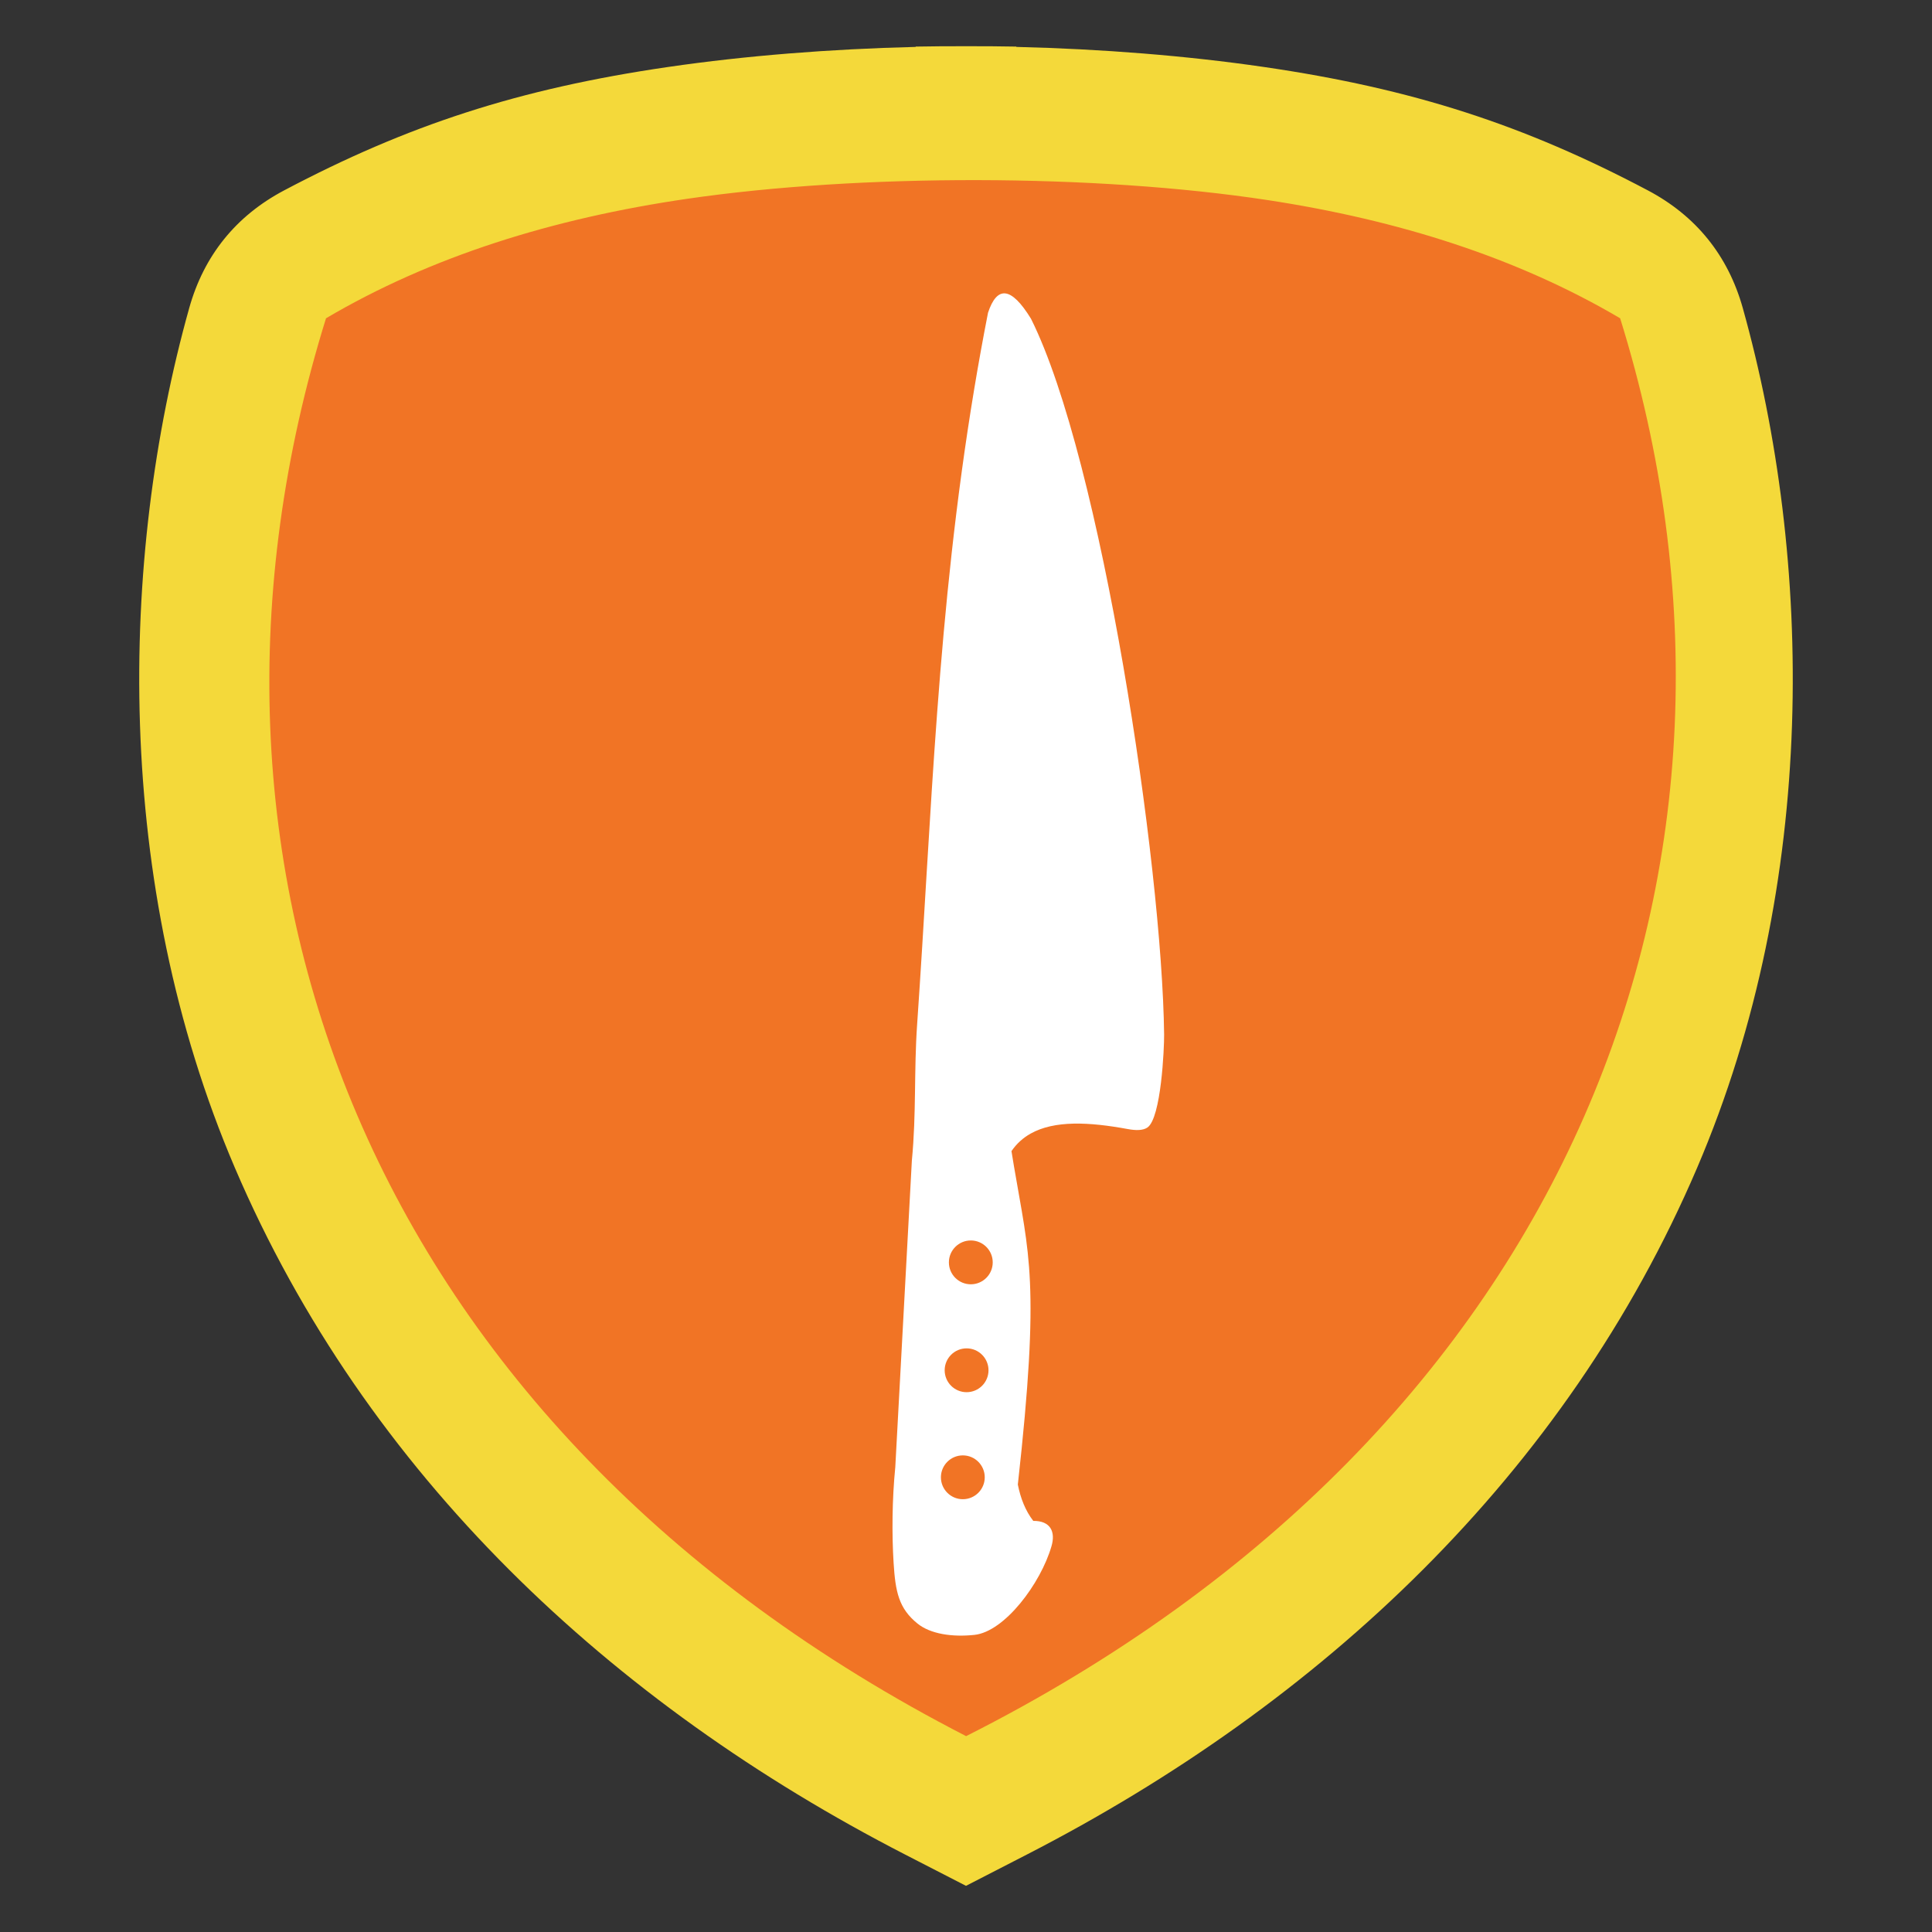
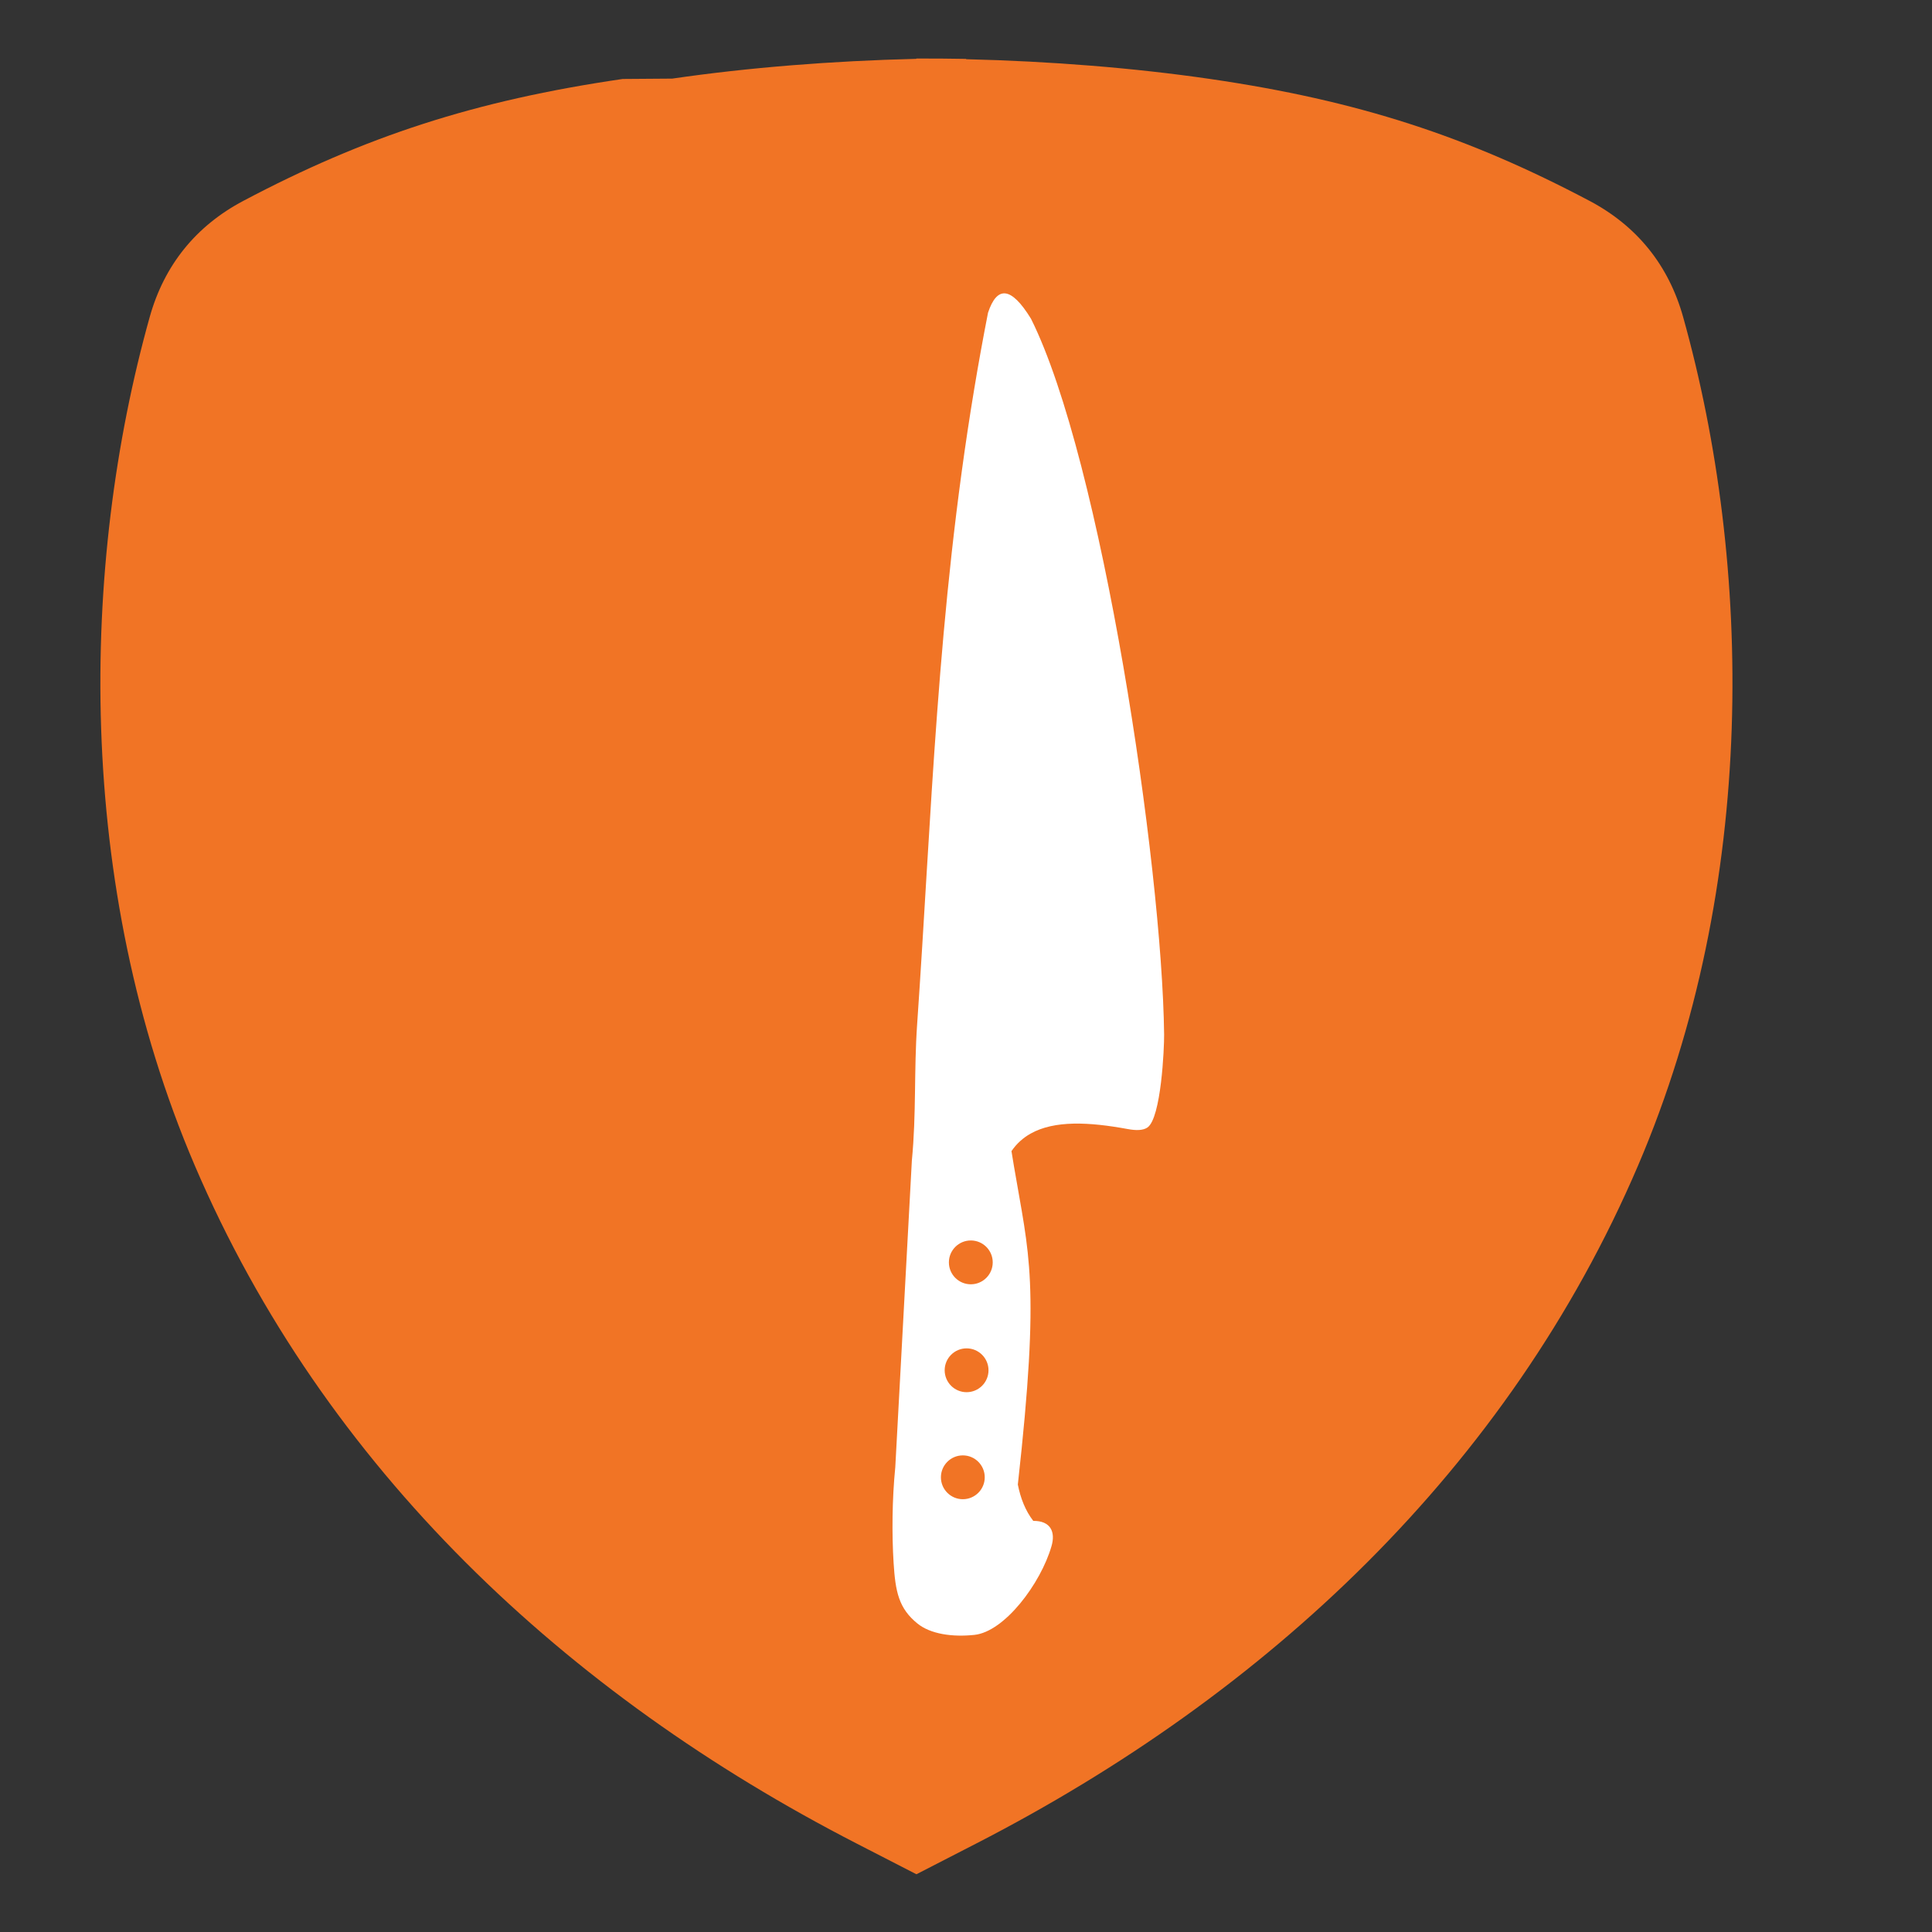
<svg xmlns="http://www.w3.org/2000/svg" xml:space="preserve" width="152.4mm" height="152.4mm" version="1.1" style="shape-rendering:geometricPrecision; text-rendering:geometricPrecision; image-rendering:optimizeQuality; fill-rule:evenodd; clip-rule:evenodd" viewBox="0 0 15240 15240">
  <rect x="0" y="0" width="15240" height="15240" fill="#333333" stroke="none" />
  <defs>
    <style type="text/css">
   
    .fil0 {fill:none}
    .fil1 {fill:#F17425}
    .fil2 {fill:#F4D93A}
    .fil3 {fill:white}
   
  </style>
  </defs>
  <g id="Capa_x0020_1">
    <g id="_2981977679568">
      <rect class="fil0" x="-0" y="-0" width="15240" height="15240" />
-       <path class="fil1" d="M5302.97 620.06c602.29,-87.67 1258.56,-139.78 1925.26,-155.94l0 -2.44c130.23,-2.33 260.7,-3.31 391.1,-2.91l1.35 0c130.4,-0.4 260.88,0.57 391.1,2.91l0 2.44c666.7,16.16 1322.97,68.27 1925.26,155.94 1168.23,170.04 2034.35,454.91 2991.98,961.24 375,198.28 624.47,507.53 738.86,916.01 546.7,1952.26 593.62,4475.73 -355.27,6693.43 -1022.72,2390.25 -2931.53,4171.57 -5219.41,5347.67l-81.42 41.85 0 0.18 -19.03 9.6 -369.3 189.85 -3.43 1.43 -3.46 -1.43 -369.29 -189.85 -19.04 -9.6 0 -0.18 -81.42 -41.85c-2287.88,-1176.1 -4196.69,-2957.42 -5219.4,-5347.67 -948.9,-2217.7 -901.98,-4741.17 -355.27,-6693.43 114.39,-408.48 363.85,-717.73 738.85,-916.01 957.63,-506.33 1823.76,-791.2 2991.98,-961.24z" />
-       <path class="fil2" d="M5272.5 527.99c610.21,-88.82 1275.11,-141.62 1950.58,-157.99l0 -2.47c131.94,-2.36 264.13,-3.35 396.24,-2.95l1.37 0c132.12,-0.4 264.31,0.58 396.24,2.95l0 2.47c675.47,16.37 1340.37,69.17 1950.59,157.99 1183.59,172.28 2061.1,460.89 3031.33,973.89 379.93,200.88 632.68,514.2 748.57,928.05 553.9,1977.94 601.43,4534.6 -359.94,6781.46 -1036.17,2421.7 -2970.08,4226.45 -5288.06,5418.02l-82.49 42.4 0 0.18 -19.28 9.73 -374.16 192.34 -3.47 1.45 -3.5 -1.45 -374.16 -192.34 -19.28 -9.73 0 -0.18 -82.49 -42.4c-2317.98,-1191.57 -4251.89,-2996.32 -5288.05,-5418.02 -961.38,-2246.86 -913.85,-4803.52 -359.95,-6781.46 115.9,-413.85 368.64,-727.17 748.58,-928.05 970.22,-513 1847.74,-801.61 3031.33,-973.89zm151.33 1039.69c-1063.03,154.73 -2023.76,454.89 -2852.19,943.01 -1334,4290.73 309.12,8747.6 5049.28,11184.3 4789.49,-2416.98 6493.14,-6893.57 5159.14,-11184.3 -810,-477.25 -1746.44,-774.83 -2781.36,-932.47 -1360.59,-207.25 -3211.6,-208.97 -4574.87,-10.54z" />
+       <path class="fil1" d="M5302.97 620.06c602.29,-87.67 1258.56,-139.78 1925.26,-155.94l0 -2.44l1.35 0c130.4,-0.4 260.88,0.57 391.1,2.91l0 2.44c666.7,16.16 1322.97,68.27 1925.26,155.94 1168.23,170.04 2034.35,454.91 2991.98,961.24 375,198.28 624.47,507.53 738.86,916.01 546.7,1952.26 593.62,4475.73 -355.27,6693.43 -1022.72,2390.25 -2931.53,4171.57 -5219.41,5347.67l-81.42 41.85 0 0.18 -19.03 9.6 -369.3 189.85 -3.43 1.43 -3.46 -1.43 -369.29 -189.85 -19.04 -9.6 0 -0.18 -81.42 -41.85c-2287.88,-1176.1 -4196.69,-2957.42 -5219.4,-5347.67 -948.9,-2217.7 -901.98,-4741.17 -355.27,-6693.43 114.39,-408.48 363.85,-717.73 738.85,-916.01 957.63,-506.33 1823.76,-791.2 2991.98,-961.24z" />
      <path class="fil3" d="M7793.73 2466.8c-39.86,203.29 -76.08,404.24 -109.11,603.11 -292.83,1762.91 -335.88,3364.21 -450.15,5011.58 -25.54,368.27 -5.36,699.42 -41.61,1074.63l-130.65 2416.73c-25.15,253.38 -27.51,527.92 -13.31,755.24 14.22,227.57 40.19,359.54 189.28,479.48 101.08,81.32 271,107.37 448.06,88.74 238.77,-25.12 522.95,-405.85 607.79,-698.55 34.13,-114.57 -7.53,-202.24 -143.33,-200.67 -62.56,-80.93 -100.32,-178.39 -121.84,-286.68 178.21,-1601.2 87.3,-1813.29 -30.8,-2512.24 -6.38,-37.81 -12.86,-77.04 -19.37,-118 40.62,-59.35 91.29,-104.47 150.3,-137.76 188.79,-106.54 462.95,-92.16 766.36,-36.35 66.22,12.31 121.04,11.67 155.73,-12.03 108.52,-74.16 132.91,-627.91 131.66,-734.33 -15.81,-1339.33 -494.11,-4533.52 -1050.12,-5645.48 -157.38,-256.36 -268.16,-260.28 -338.89,-47.42zm-135.78 7318.22c95.46,0 172.86,77.4 172.86,172.87 0,95.46 -77.4,172.86 -172.86,172.86 -95.47,0 -172.87,-77.4 -172.87,-172.86 0,-95.47 77.4,-172.87 172.87,-172.87zm-33.29 851.11c95.46,0 172.86,77.4 172.86,172.87 0,95.46 -77.4,172.86 -172.86,172.86 -95.47,0 -172.87,-77.4 -172.87,-172.86 0,-95.47 77.4,-172.87 172.87,-172.87zm-29.68 844.19c95.46,0 172.86,77.4 172.86,172.87 0,95.46 -77.4,172.86 -172.86,172.86 -95.47,0 -172.87,-77.4 -172.87,-172.86 0,-95.47 77.4,-172.87 172.87,-172.87z" />
    </g>
  </g>
</svg>